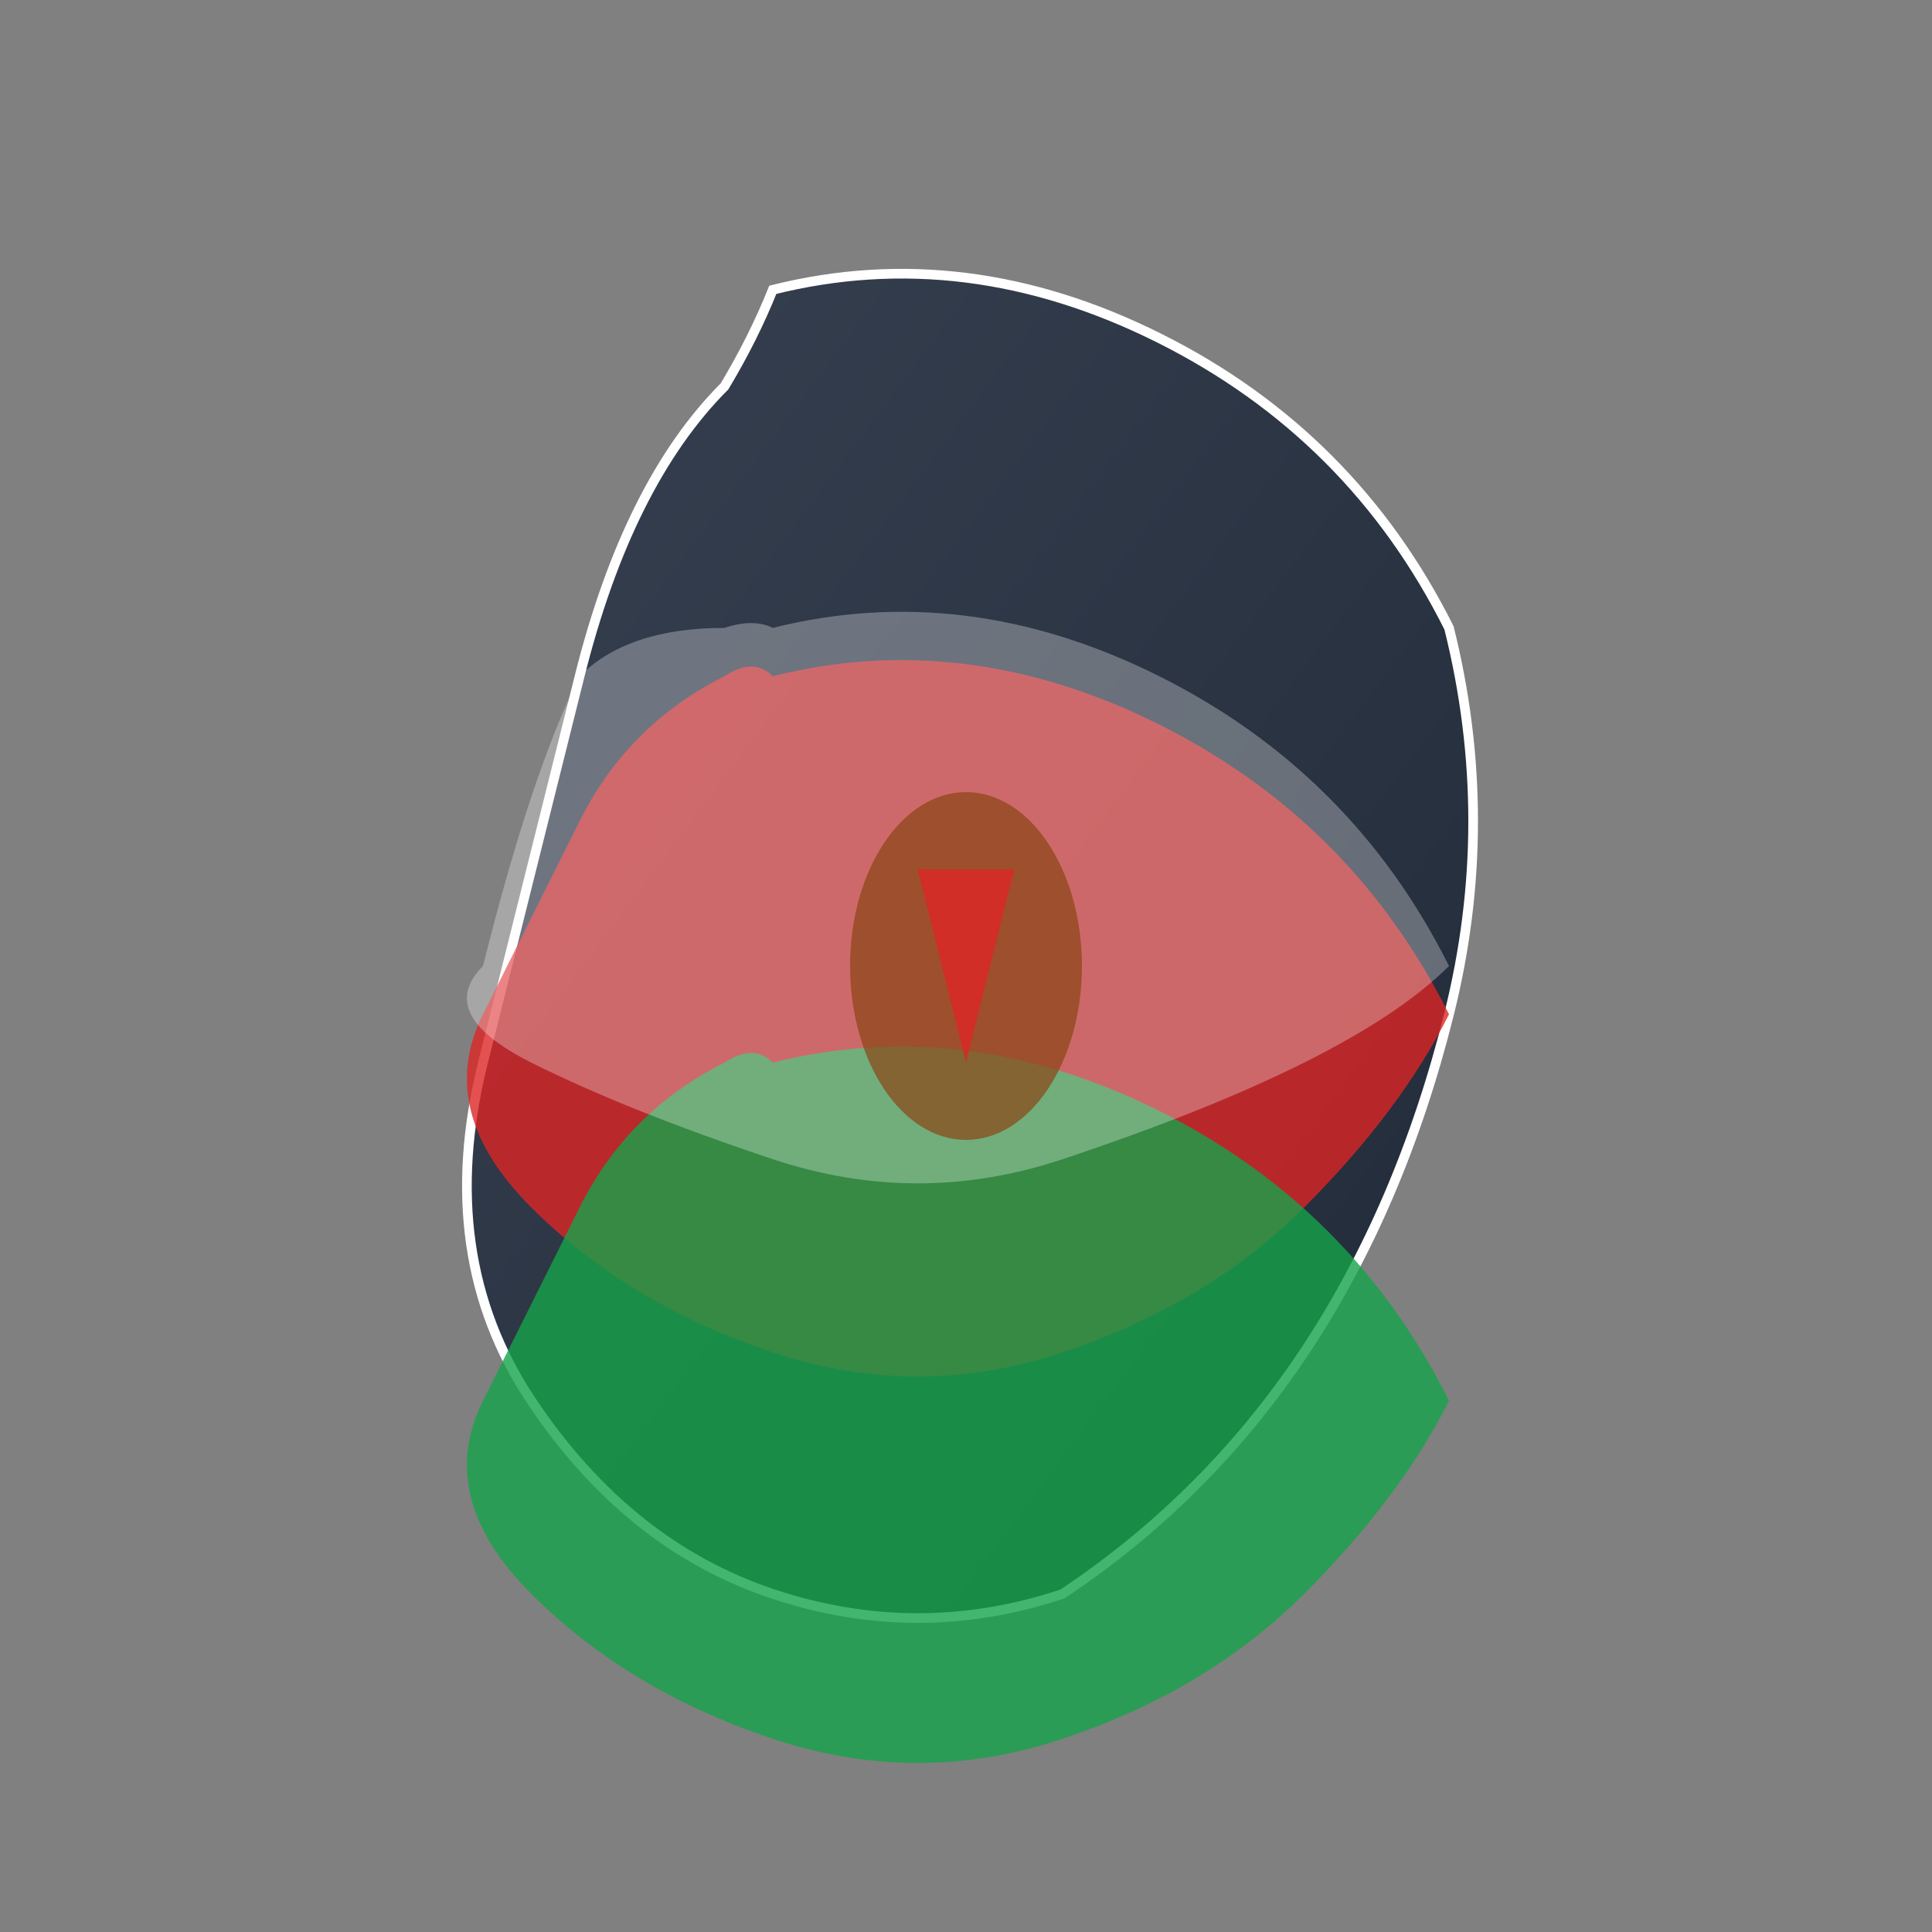
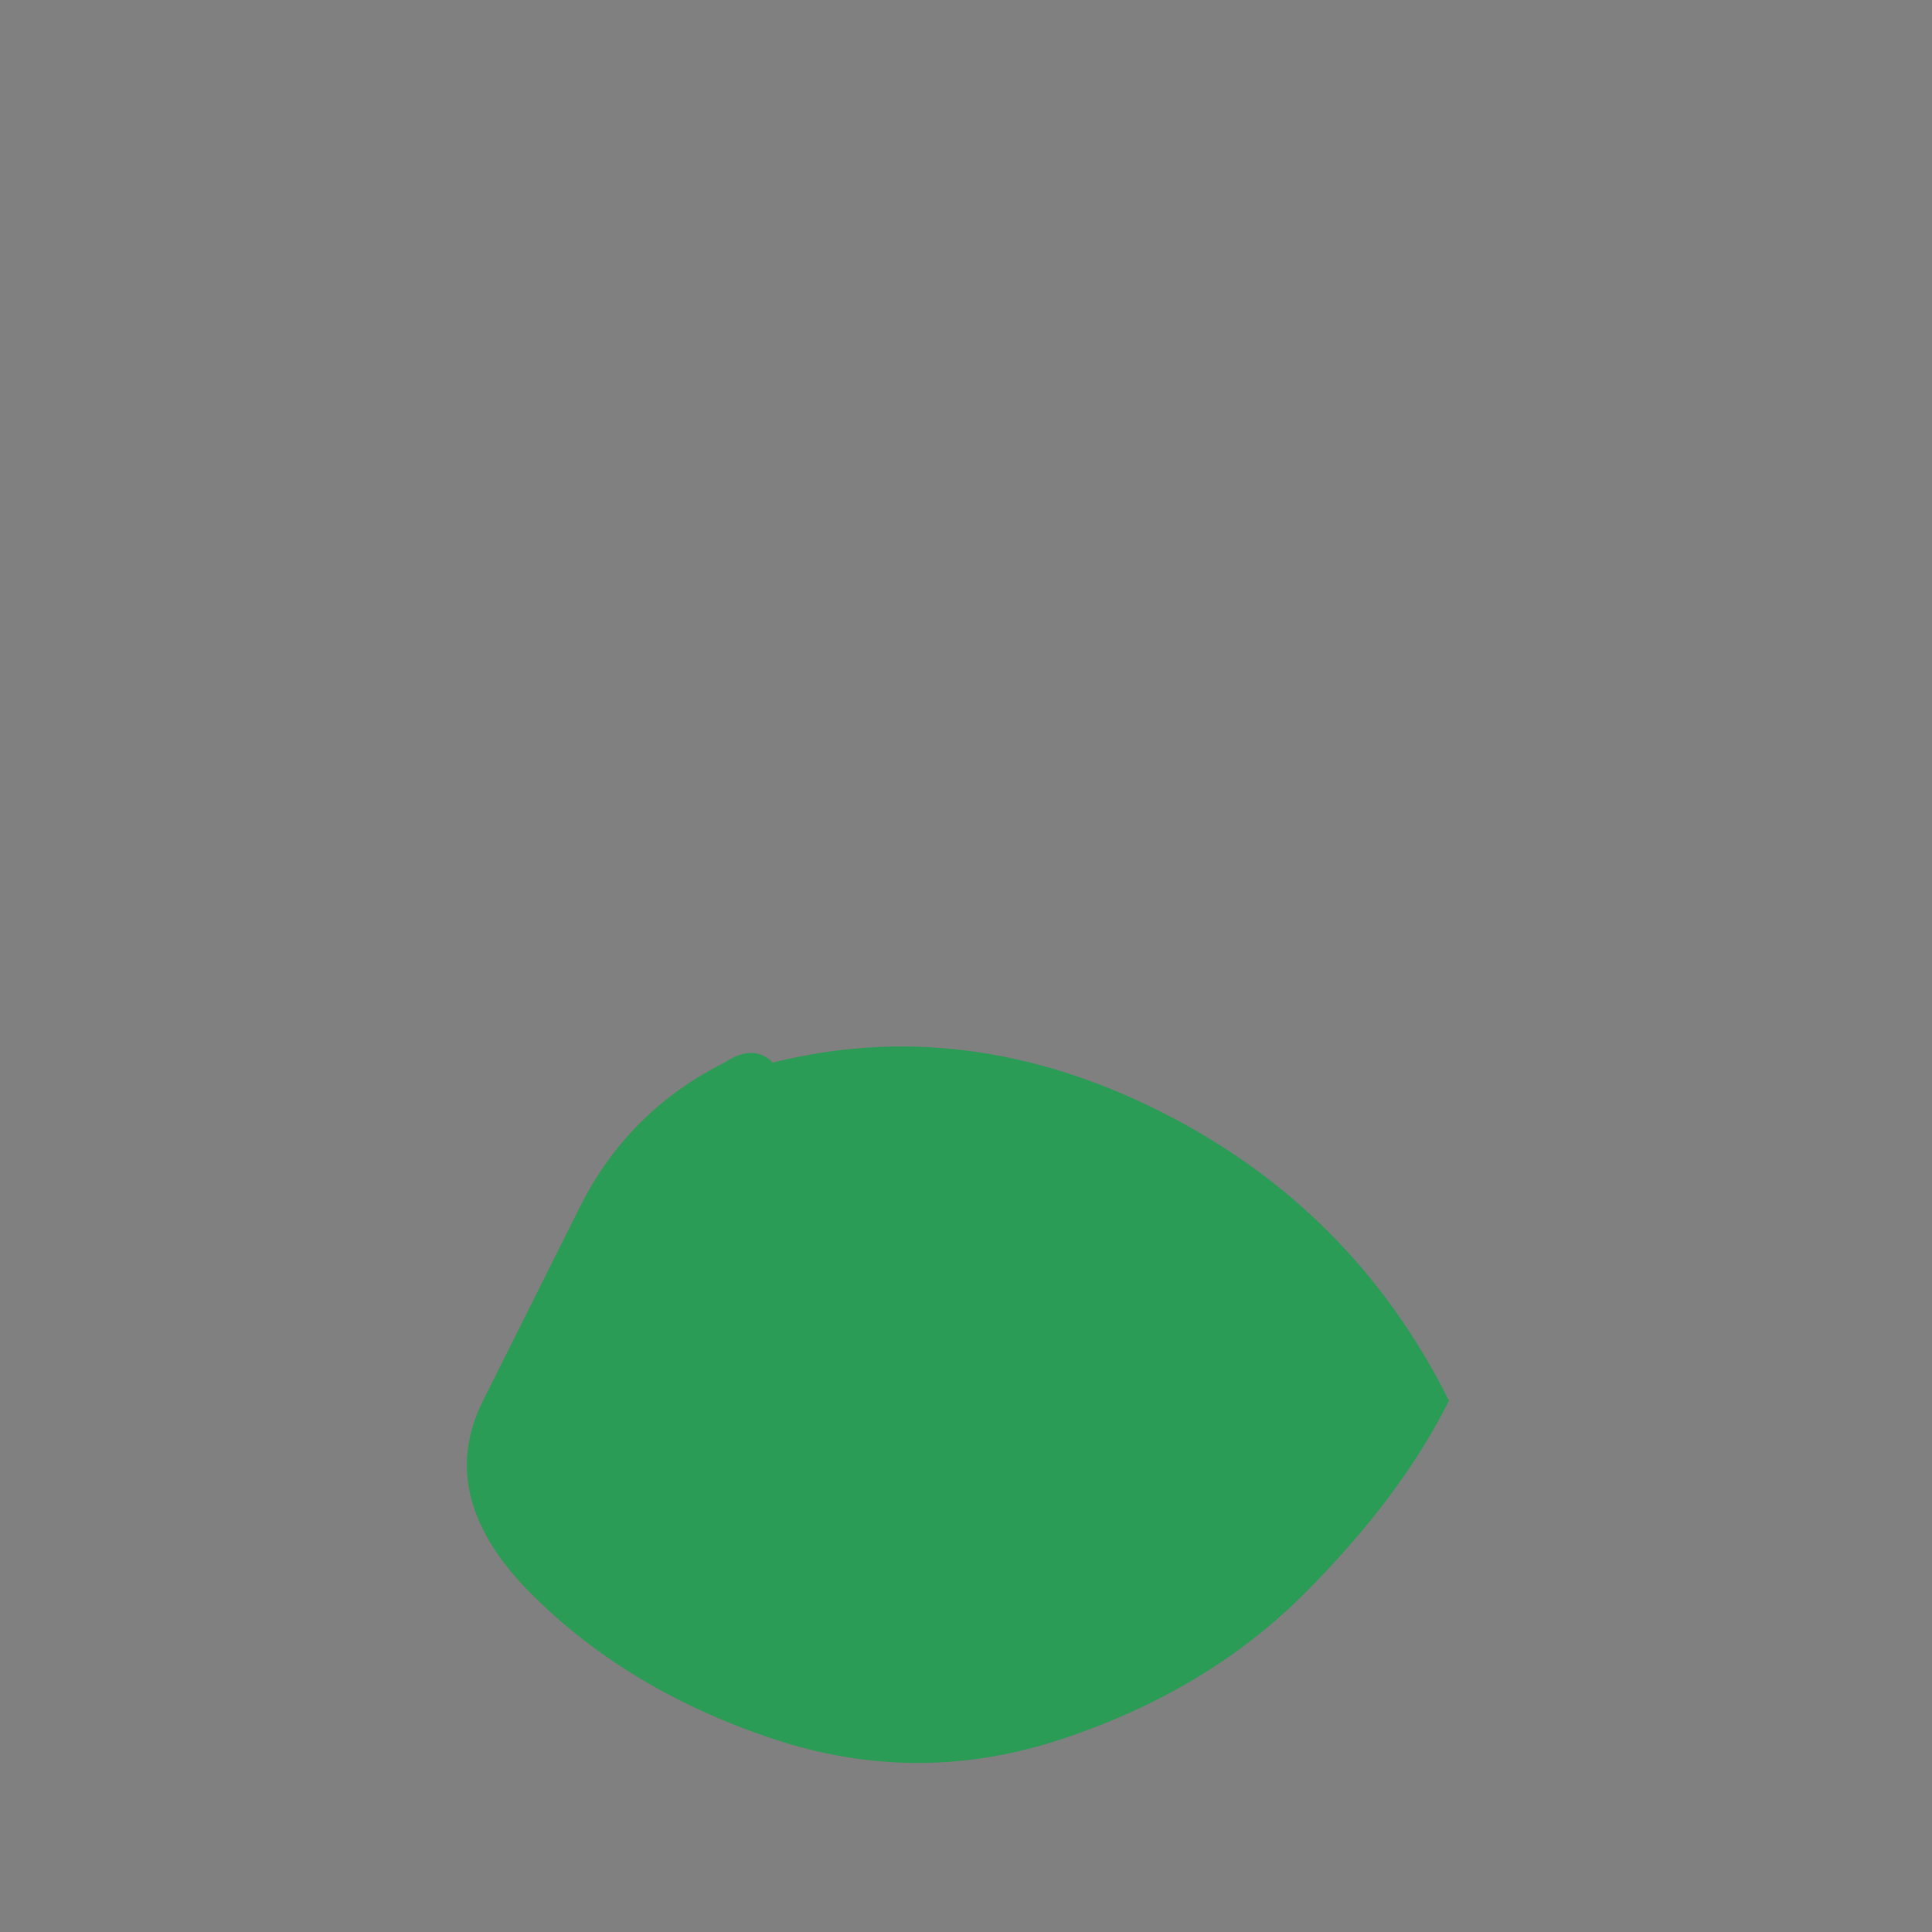
<svg xmlns="http://www.w3.org/2000/svg" width="200" height="200" viewBox="0 0 200 200">
  <rect x="0" y="0" width="200" height="200" fill="#808080" stroke="none" />
  <defs>
    <linearGradient id="kenyaBlack" x1="0%" y1="0%" x2="100%" y2="100%">
      <stop offset="0%" style="stop-color:#374151;stop-opacity:1" />
      <stop offset="100%" style="stop-color:#1F2937;stop-opacity:1" />
    </linearGradient>
  </defs>
-   <path d="M80 30 Q100 25 120 35 Q140 45 150 65 Q155 85 150 105 Q145 125 135 140 Q125 155 110 165 Q95 170 80 165 Q65 160 55 145 Q45 130 50 110 Q55 90 60 70 Q65 50 75 40 Q78 35 80 30 Z" fill="url(#kenyaBlack)" stroke="#FFFFFF" stroke-width="1" />
-   <path d="M80 70 Q100 65 120 75 Q140 85 150 105 Q145 115 135 125 Q125 135 110 140 Q95 145 80 140 Q65 135 55 125 Q45 115 50 105 Q55 95 60 85 Q65 75 75 70 Q78 68 80 70 Z" fill="#DC2626" opacity="0.8" />
  <path d="M80 110 Q100 105 120 115 Q140 125 150 145 Q145 155 135 165 Q125 175 110 180 Q95 185 80 180 Q65 175 55 165 Q45 155 50 145 Q55 135 60 125 Q65 115 75 110 Q78 108 80 110 Z" fill="#16A34A" opacity="0.8" />
-   <path d="M80 65 Q100 60 120 70 Q140 80 150 100 Q145 105 135 110 Q125 115 110 120 Q95 125 80 120 Q65 115 55 110 Q45 105 50 100 Q55 80 60 70 Q65 65 75 65 Q78 64 80 65 Z" fill="#FFFFFF" opacity="0.3" />
-   <ellipse cx="100" cy="100" rx="12" ry="18" fill="#8B4513" opacity="0.7" />
-   <path d="M95 90 L105 90 L100 110 Z" fill="#DC2626" opacity="0.8" />
</svg>